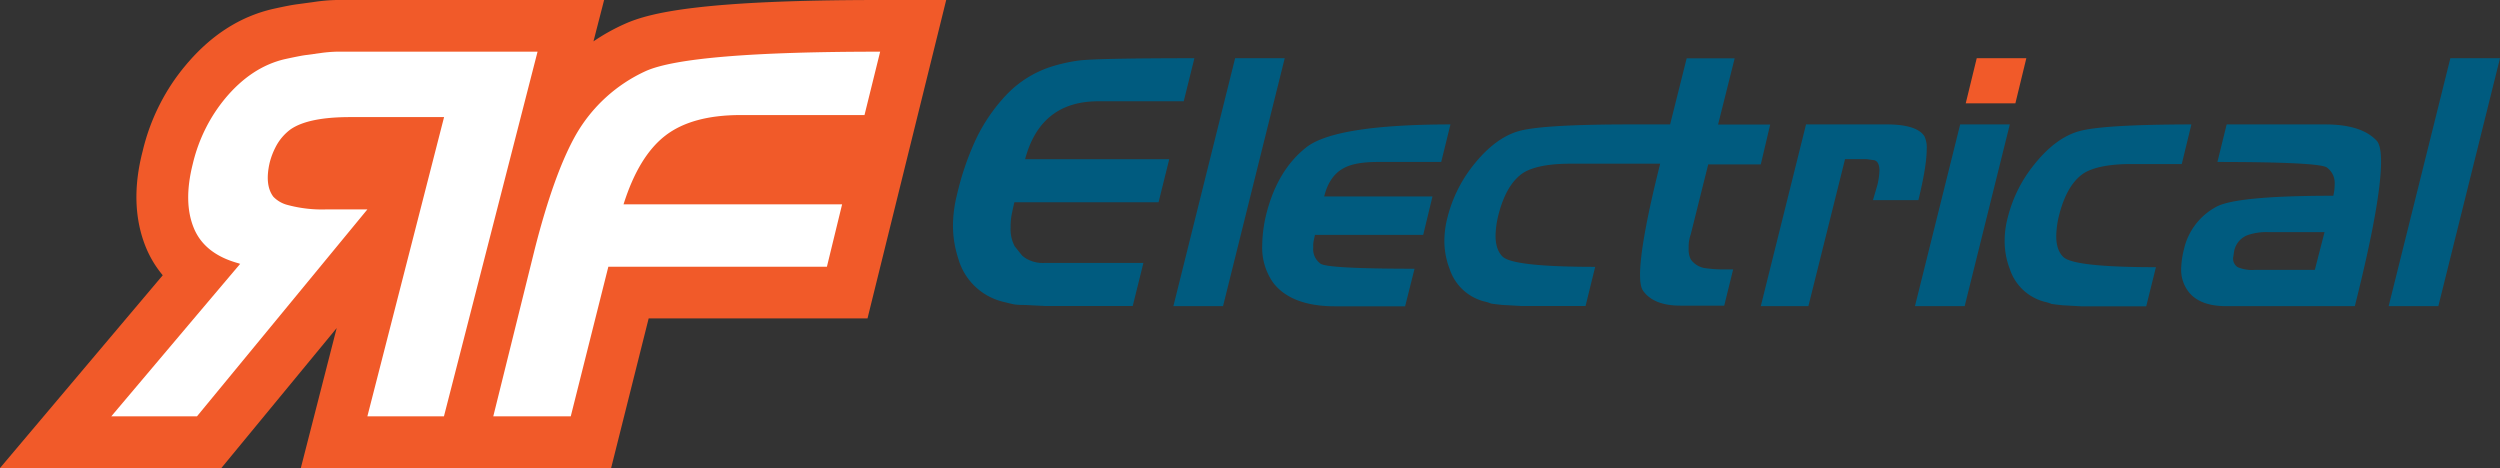
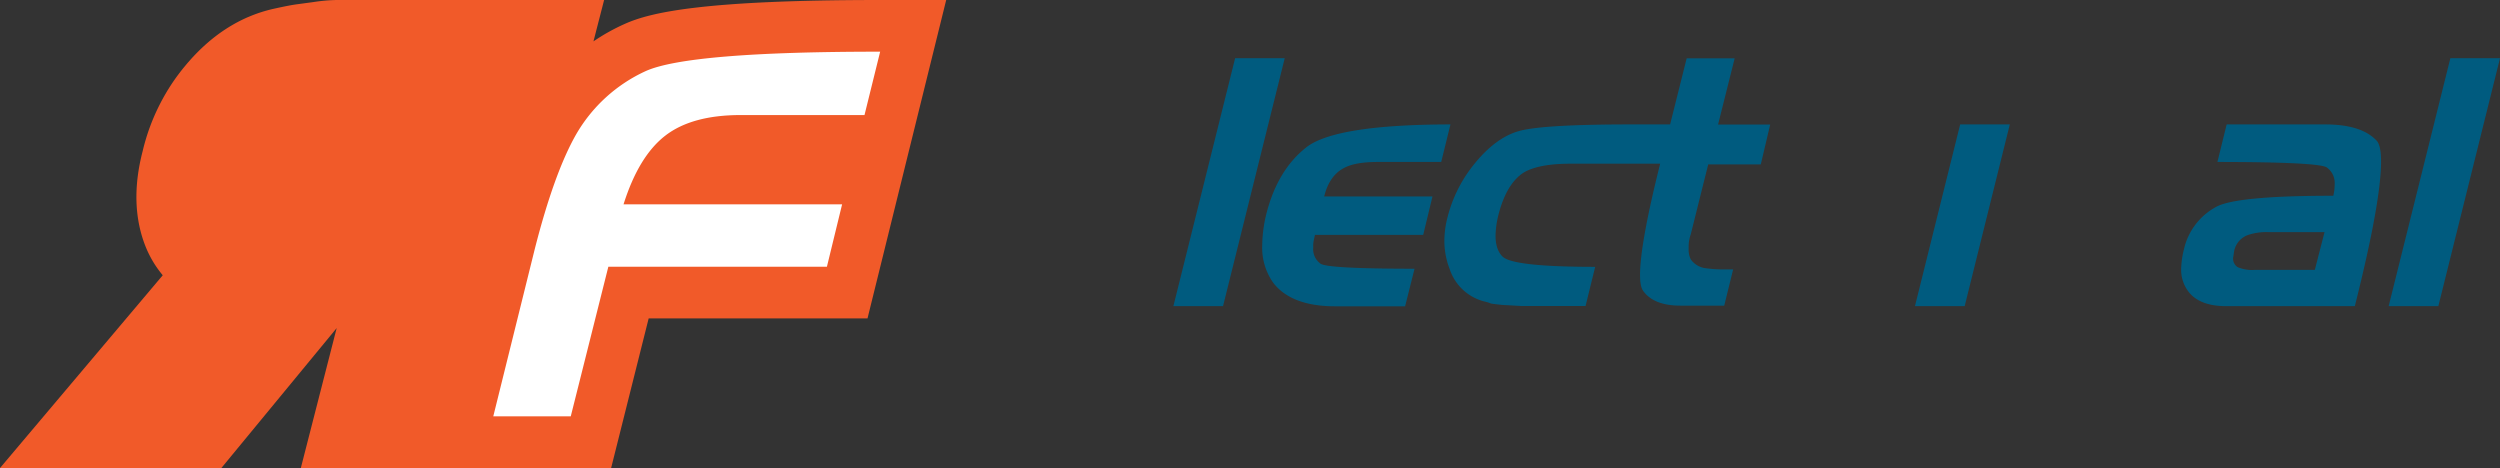
<svg xmlns="http://www.w3.org/2000/svg" id="Layer_1" data-name="Layer 1" viewBox="0 0 638.58 119.55">
  <rect x="0" y="0" width="638.58" height="119.55" fill="#333333" stroke="none" />
  <defs>
    <style>.cls-1{fill:#f15a29;}.cls-2{fill:#fff;}.cls-3{fill:#005b7f;}</style>
  </defs>
  <path class="cls-1" d="M224.82,0C179.17,0,166,3.24,159.67,6.07a50.54,50.54,0,0,0-8.08,4.5L154.31,0H86a43.6,43.6,0,0,0-5.89.52l-4.15.56c-1.4.18-3.29.55-6.18,1.19-8.53,1.95-16,6.8-22.32,14.36A52,52,0,0,0,40.8,26.69a53.06,53.06,0,0,0-4.36,11.92c-2.38,9.14-2.09,17.42.84,24.6a27.23,27.23,0,0,0,4.29,7.1L0,119.55H56.54L86,83.8l-9.16,35.75H156.1l9.59-38.22h55.9L241.69,0Z" />
  <path class="cls-2" d="M224.82,13.2l-4,16.19H189.19q-12.44,0-19.24,5.25T159.27,52.2H215.1l-3.88,15.93H155.39l-9.6,38.21H126L136.6,63.6q4.92-19.31,10.49-29.15A39.45,39.45,0,0,1,165,18.13Q176.11,13.2,224.82,13.2Z" />
-   <path class="cls-2" d="M57.54,25.12q6.68-8,15.16-10c2.33-.51,4-.84,5-1l4.24-.58A35.58,35.58,0,0,1,86,13.2h51.31L113.4,106.34H93.84l19.59-76.43h-24q-10.64,0-15.18,3.11a12.94,12.94,0,0,0-3.91,4.66,18.33,18.33,0,0,0-1.46,3.89q-1.31,5.7.94,8.68a7.69,7.69,0,0,0,3.66,2.11,33.81,33.81,0,0,0,9.85,1.13H93.84L50.32,106.34H28.43L50.35,80.39l11-13c-.13,0-.26-.09-.39-.13q-8.72-2.37-11.45-9t-.27-16.38a41.33,41.33,0,0,1,3.35-9.2A40.34,40.34,0,0,1,57.54,25.12Z" />
-   <polygon class="cls-1" points="517.59 14.87 514.79 26.4 502.11 26.4 504.92 14.87 517.59 14.87" />
-   <path class="cls-3" d="M305.09,14.87l-2.73,11H280.52q-14.73,0-18.68,14.8h36.82l-2.73,11H259.1c-.11.47-.31,1.32-.57,2.56a16.77,16.77,0,0,0-.39,3.37v.54a9.29,9.29,0,0,0,1.06,4.79l1.85,2.31a8,8,0,0,0,1.26.92,11.36,11.36,0,0,0,1.6.66,8.29,8.29,0,0,0,2.68.35h25.47l-2.73,11H267l-5.55-.28a16.67,16.67,0,0,1-2.3-.12c-.52-.09-1.43-.32-2.72-.64A15.76,15.76,0,0,1,244.76,66a27.13,27.13,0,0,1-1.34-8.37,32.94,32.94,0,0,1,1.05-8,71.41,71.41,0,0,1,4.86-14.16A44.1,44.1,0,0,1,257,24.29a27.39,27.39,0,0,1,11.44-7.23,42,42,0,0,1,7-1.58Q279.52,14.88,305.09,14.87Z" />
  <path class="cls-3" d="M328.16,14.87,312.4,78.2H299.72l15.77-63.33Z" />
  <path class="cls-3" d="M370.49,31.78l-2.36,9.59H351.91c-3.82,0-6.68.51-8.55,1.51-2.52,1.28-4.24,3.72-5.12,7.3H365.9L363.53,60H335.88c-.24,1.07-.37,1.69-.39,1.89a10,10,0,0,0-.05,1.38,4.54,4.54,0,0,0,1.88,4.09q1.89,1.28,24,1.28l-2.41,9.6H341.08c-7.48,0-12.75-2-15.85-6a15.49,15.49,0,0,1-2.82-9.52,35.15,35.15,0,0,1,1-7.86q2.82-11.36,10.23-17.2T370.49,31.78Z" />
  <path class="cls-3" d="M431.89,59.79,436.33,42l13.43,0,2.4-10.19H438.85l4.24-16.91H430.83L426.6,31.78h-10q-22.72,0-28.7,1.72t-11.47,8.58a35.24,35.24,0,0,0-6.68,13.39,23.93,23.93,0,0,0-.81,6,19.73,19.73,0,0,0,1.34,7.22A12.61,12.61,0,0,0,379.12,77a10.4,10.4,0,0,1,1.76.54c.3.06,1.21.17,2.74.34l4.94.28H405l2.46-10q-20.78,0-23.6-2.57c-1.24-1.17-1.85-3-1.85-5.38a23.8,23.8,0,0,1,.7-5.18c1.36-5.4,3.5-9,6.45-10.93,2.51-1.51,6.52-2.29,12.05-2.29l22.85,0c-3.42,13.63-5.14,23.13-5.14,28.41,0,2,.27,3.37.78,4.05,1.77,2.53,5,3.8,9.53,3.8h11.19l2.28-9.26h-1.86a31.23,31.23,0,0,1-4.92-.27,5.49,5.49,0,0,1-4.05-2.29,5.74,5.74,0,0,1-.54-2.64c0-.7,0-1.34.09-1.92A11.24,11.24,0,0,1,431.89,59.79Z" />
-   <path class="cls-3" d="M492.14,38.12q0,4.31-2.12,13H478.41l1.14-3.89a18.36,18.36,0,0,0,.52-3.66c0-1.48-.43-2.38-1.31-2.65l-1.95-.27h-5.53L461.92,78.2H449.76l11.56-46.42h20.6q7.65,0,9.62,3A6.64,6.64,0,0,1,492.14,38.12Z" />
  <polygon class="cls-3" points="513.37 31.78 501.84 78.2 489.14 78.2 500.69 31.78 513.37 31.78" />
-   <path class="cls-3" d="M559.75,31.78,557.29,41.9H544.42c-5.51,0-9.53.78-12.06,2.29q-4.41,2.84-6.44,10.93a23.7,23.7,0,0,0-.69,5.18c0,2.42.61,4.21,1.85,5.38,1.86,1.71,9.75,2.57,23.61,2.57l-2.48,10H531.75l-5-.28c-1.53-.17-2.43-.28-2.73-.34a10.34,10.34,0,0,0-1.74-.54,12.72,12.72,0,0,1-8.91-8.37,19.93,19.93,0,0,1-1.32-7.22,23,23,0,0,1,.81-6,34.81,34.81,0,0,1,6.68-13.39q5.45-6.86,11.46-8.58T559.75,31.78Z" />
  <path class="cls-3" d="M608.2,41.29c0,6.8-2.23,19.13-6.7,36.91H568.65c-4.4,0-7.57-1.16-9.51-3.53a9.22,9.22,0,0,1-2-6.07,23,23,0,0,1,.71-4.93,16.41,16.41,0,0,1,8.27-10.85Q571.29,50,596,50a12.62,12.62,0,0,0,.35-3,4.87,4.87,0,0,0-2-4.22q-2-1.39-27.95-1.41l2.36-9.59h25.11c6.12,0,10.45,1.33,13.05,4C607.8,36.57,608.2,38.41,608.2,41.29Zm-14.44,18H579.3a14.39,14.39,0,0,0-5.27.8,5.5,5.5,0,0,0-3.35,4l-.27,1.77a2.57,2.57,0,0,0,1.18,2.39,9.59,9.59,0,0,0,4.36.69h15.33Z" />
  <path class="cls-3" d="M638.58,14.87,622.83,78.2H610.14L625.9,14.87Z" />
</svg>